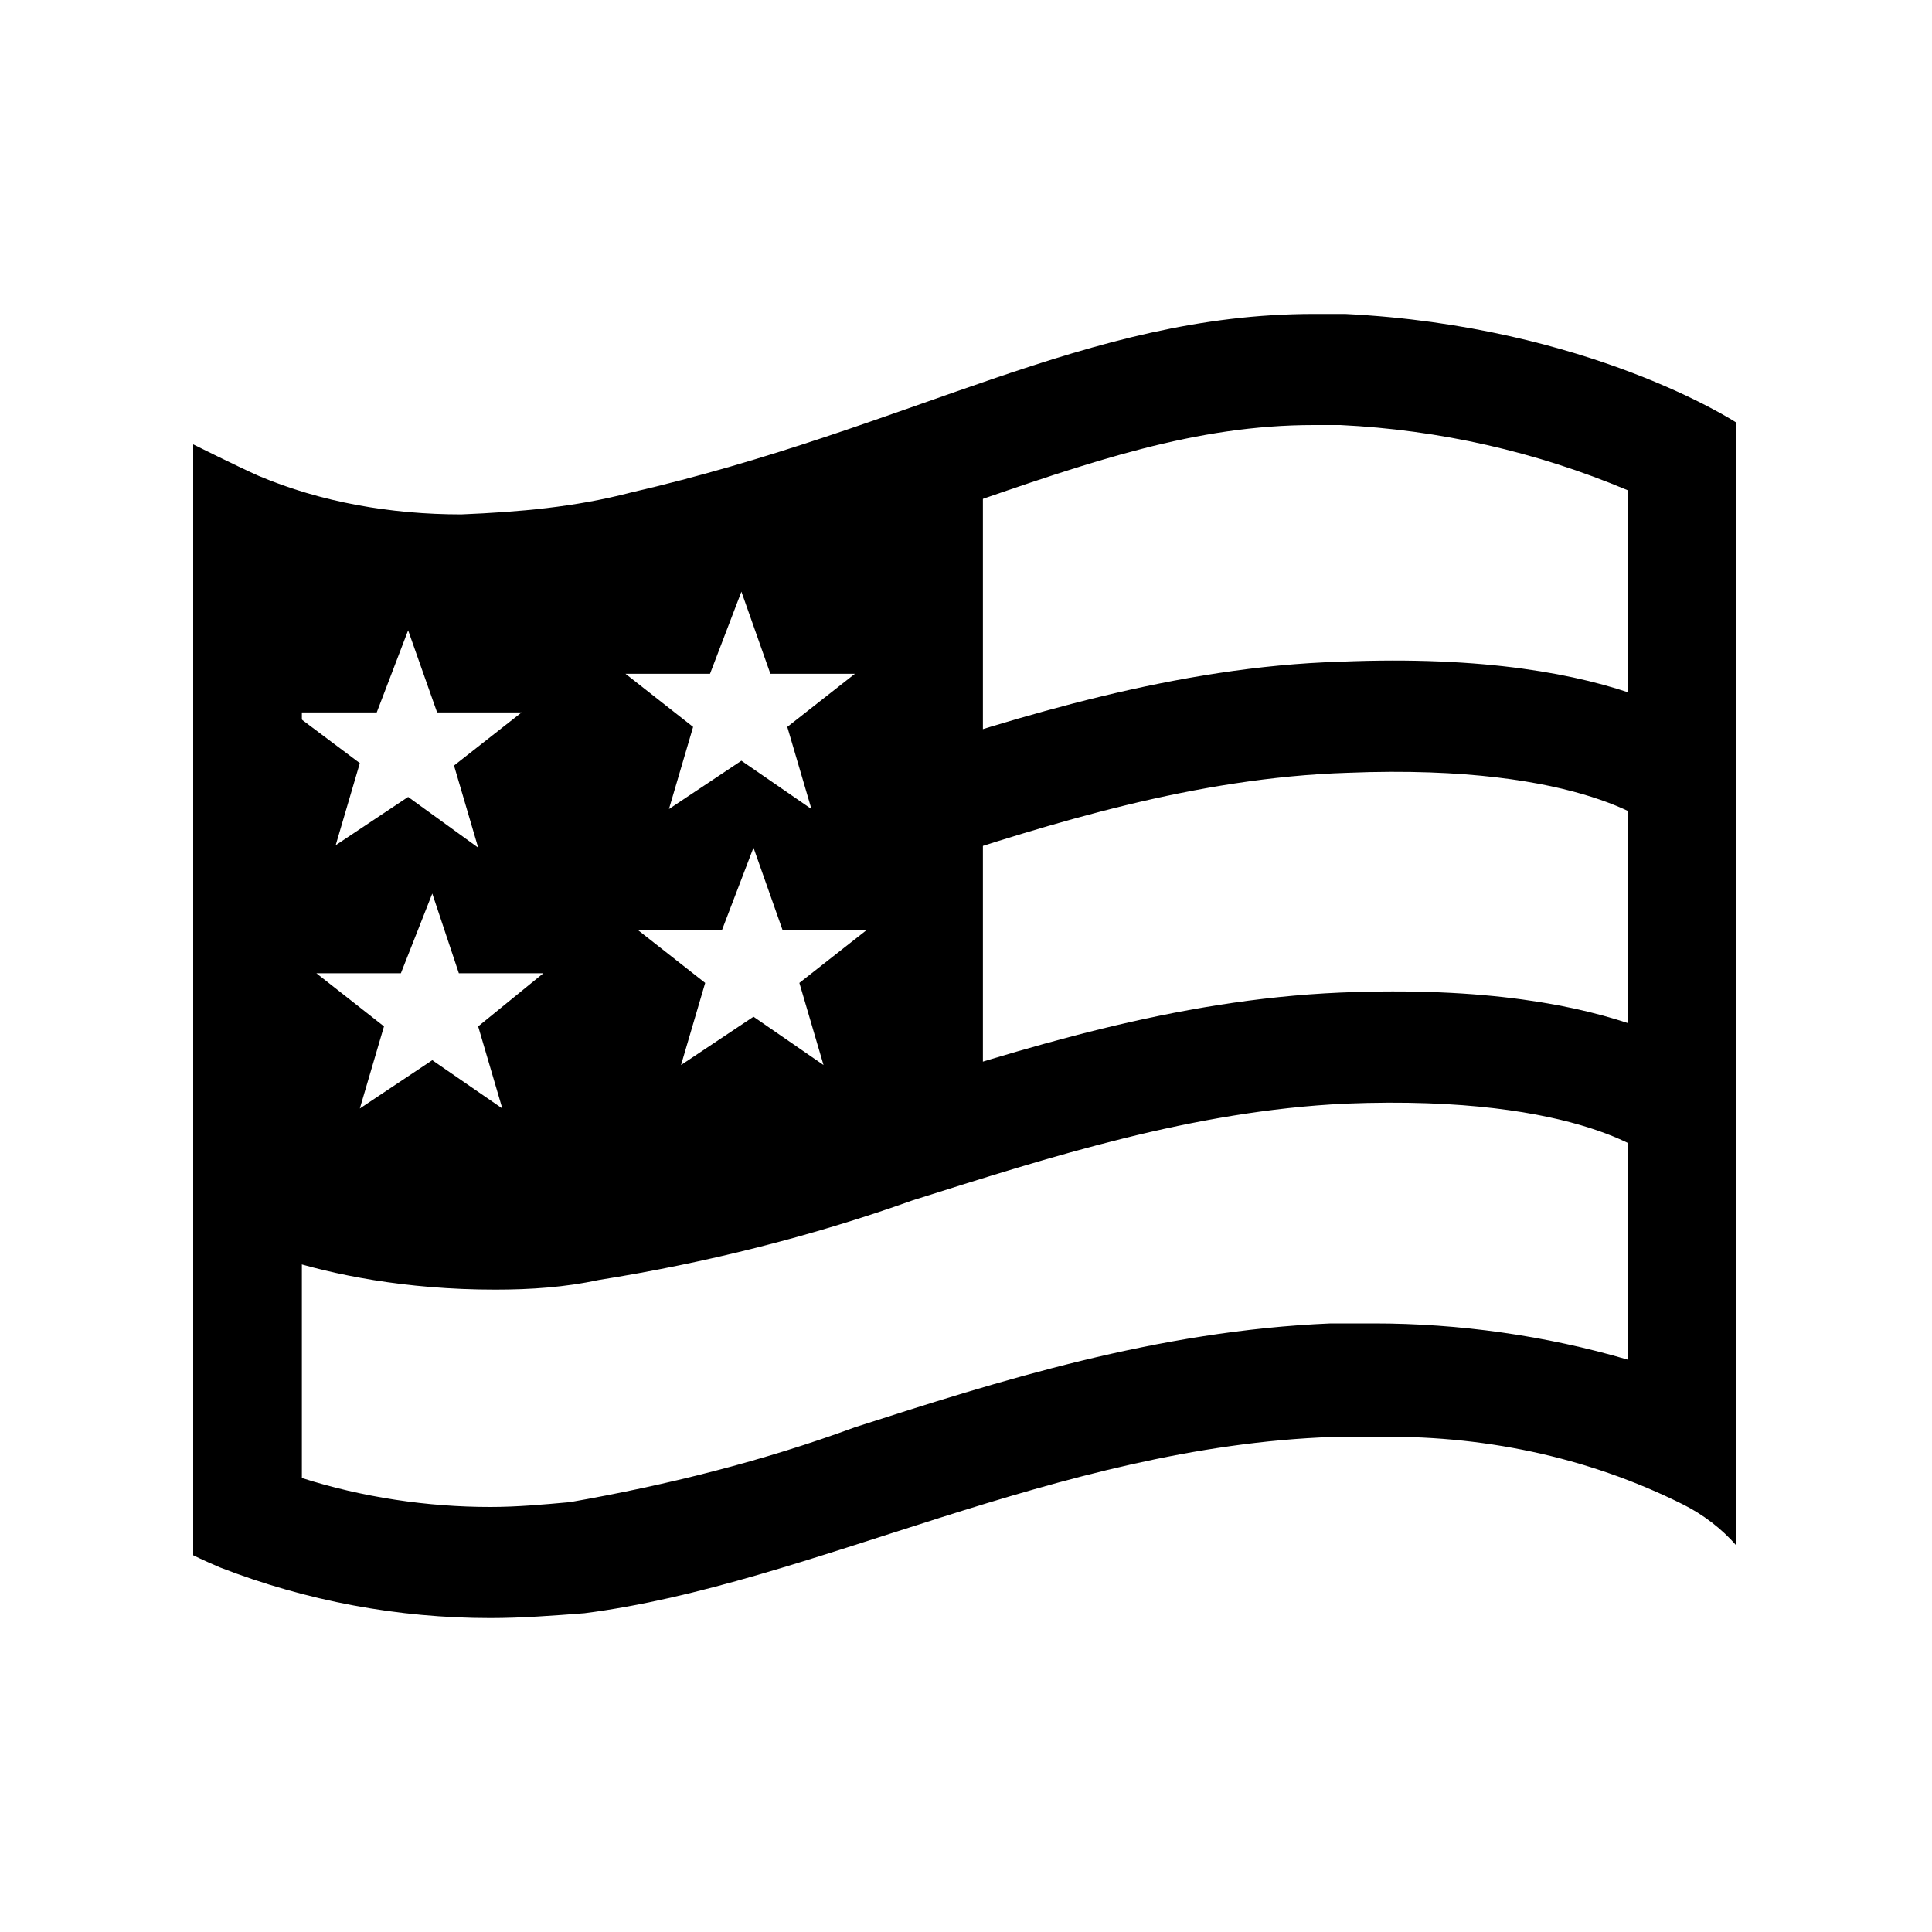
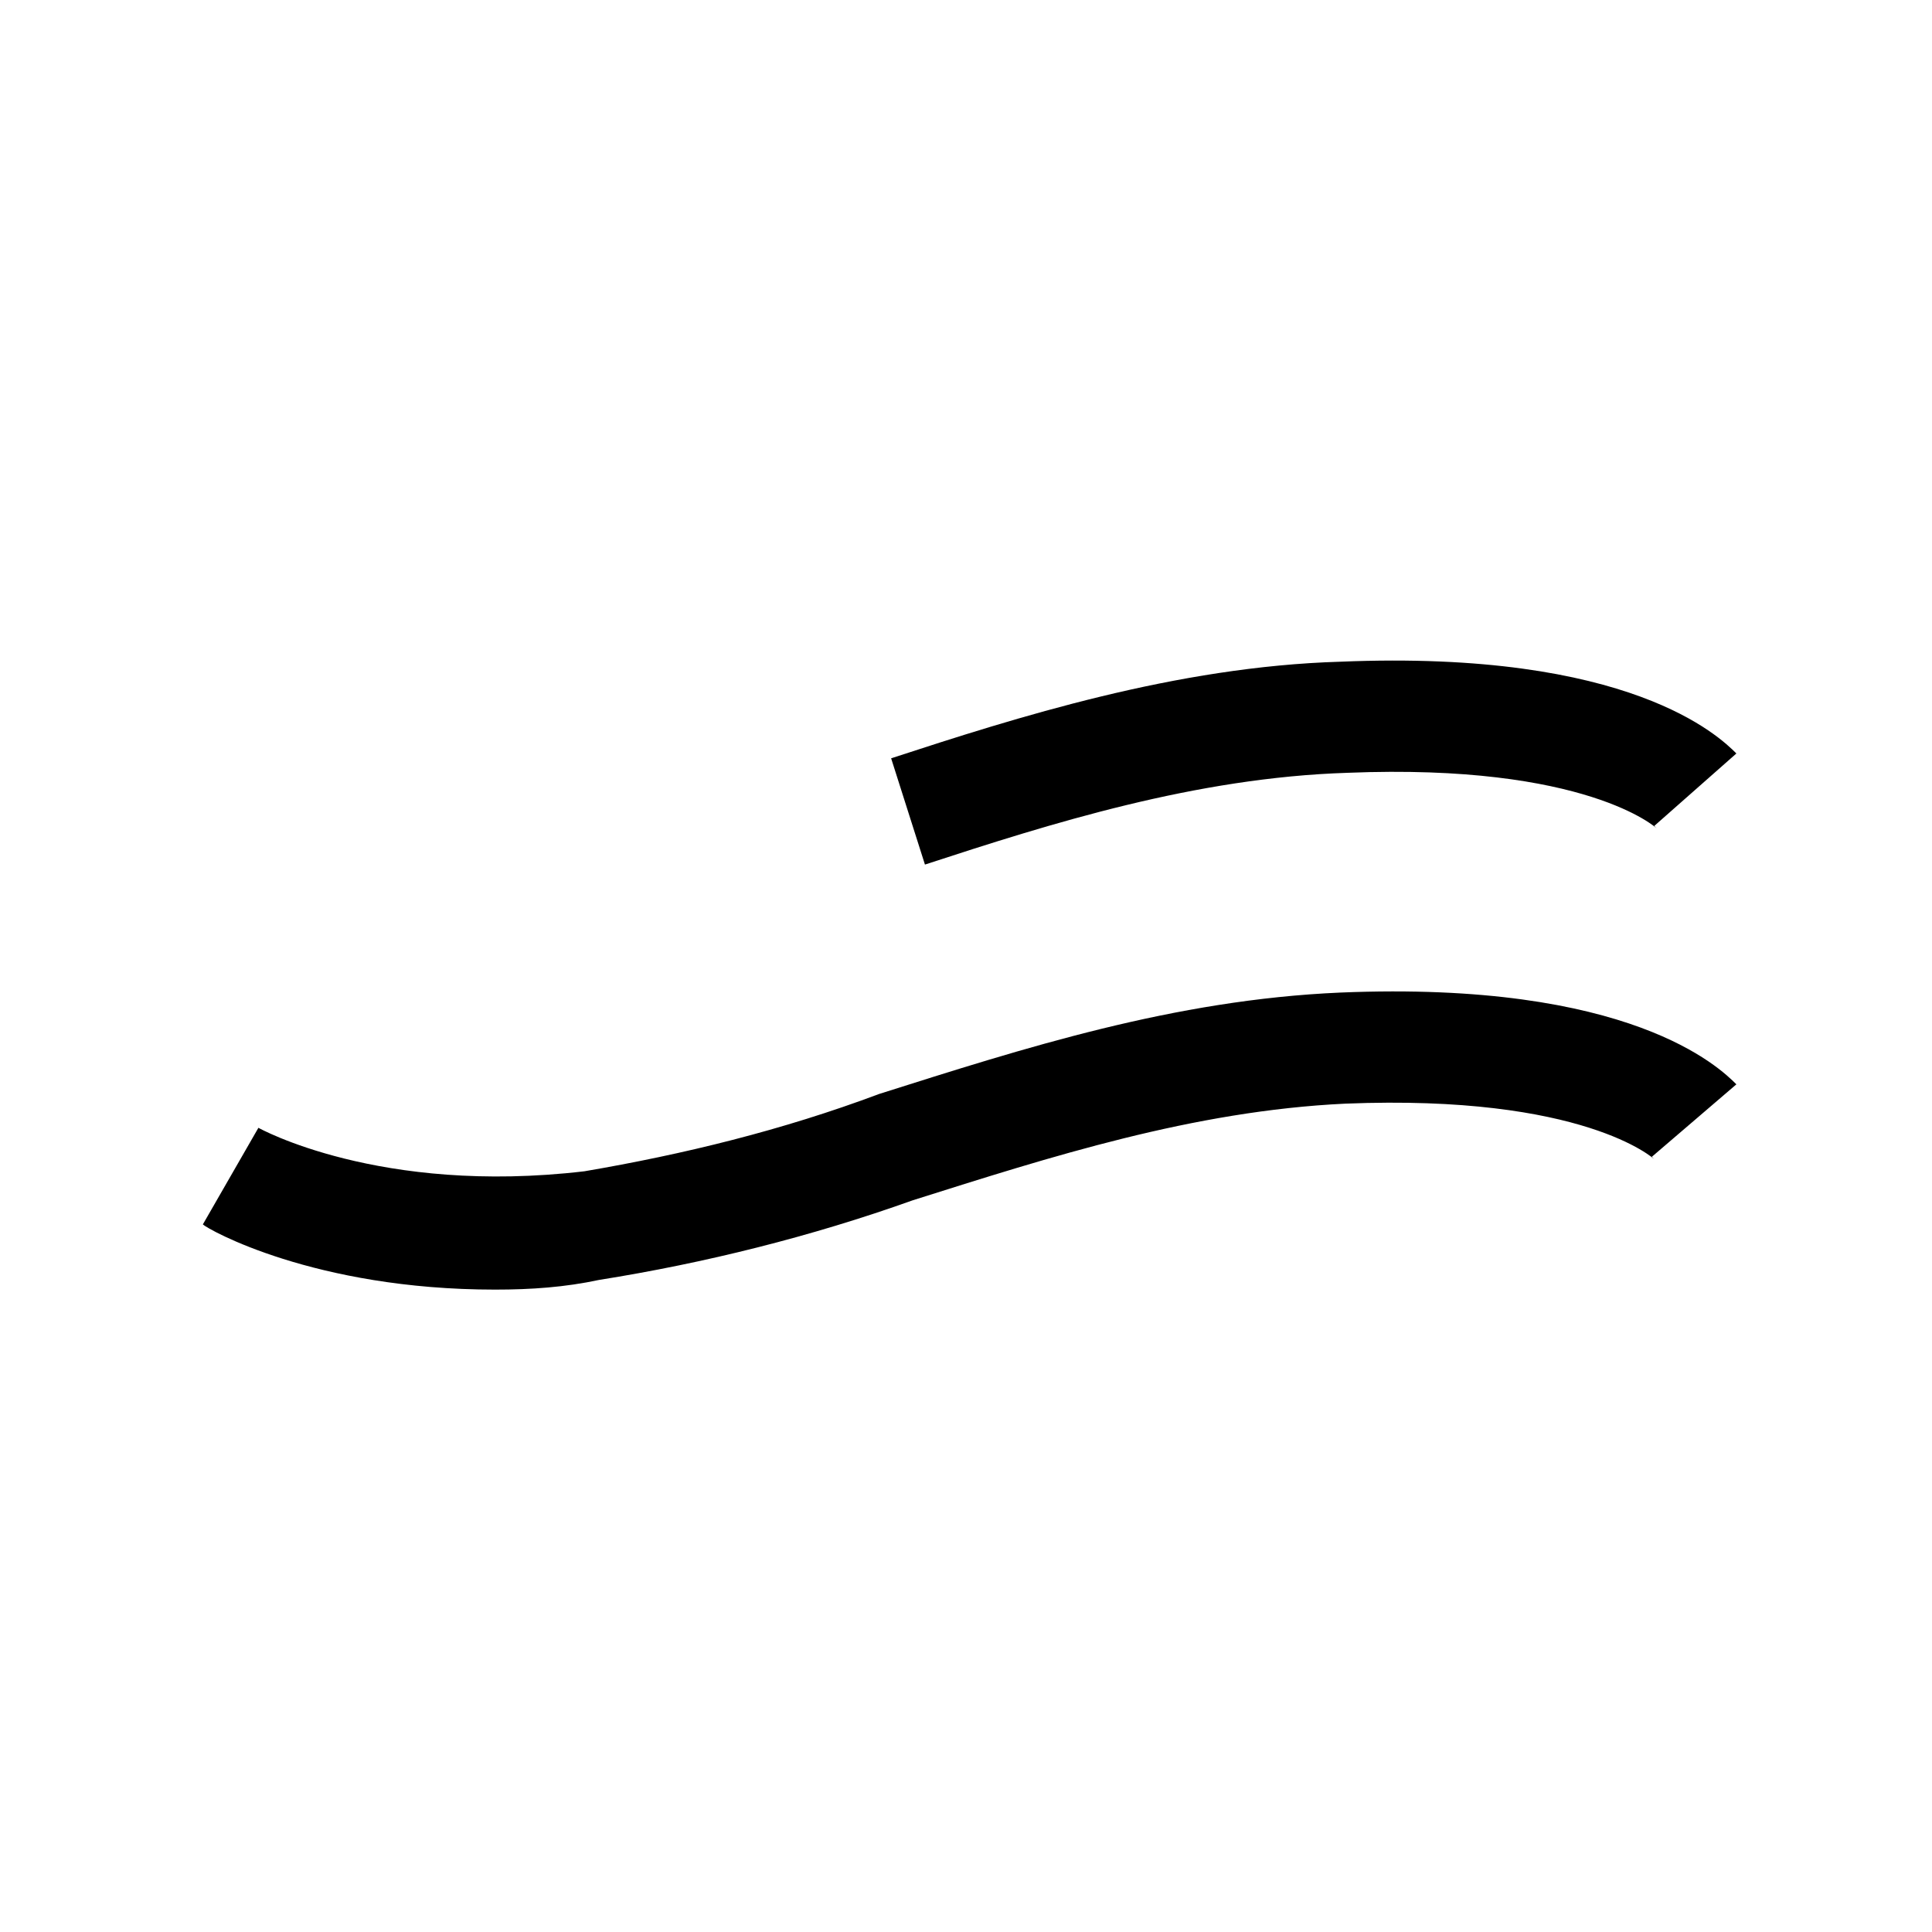
<svg xmlns="http://www.w3.org/2000/svg" version="1.1" id="Layer_1" x="0px" y="0px" viewBox="0 0 80 80" style="enable-background:new 0 0 80 80;" xml:space="preserve">
-   <path d="M54.4,17.6c0.4,0,0.8,0,1.1,0c4.1,0.2,8.1,1.1,11.9,2.7v36c-3.4-1-7-1.5-10.5-1.5h-1.8c-7.2,0.3-13.8,2.4-19.7,4.3  c-3.8,1.4-7.8,2.4-11.8,3.1c-1.1,0.1-2.2,0.2-3.3,0.2c-2.6,0-5.3-0.4-7.8-1.2V25c2.1,0.5,4.3,0.8,6.6,0.8c2.7,0,5.4-0.4,8-1  c4.3-1,8.5-2.3,12.6-3.8C45.2,19.1,49.5,17.6,54.4,17.6 M54.4,13c-9.4,0-16.6,4.7-28.3,7.4c-2.3,0.6-4.6,0.8-7,0.9  c-2.9,0-5.8-0.5-8.4-1.6C9.8,19.3,8,18.4,8,18.4v46c0,0,0.4,0.2,1.1,0.5c3.6,1.4,7.4,2.1,11.2,2.1c1.3,0,2.6-0.1,3.9-0.2  c9.4-1.2,19.5-6.9,31-7.3c0.5,0,1.1,0,1.6,0c4.5-0.1,8.9,0.8,12.9,2.8c0.8,0.4,1.6,1,2.2,1.7V17.5c0,0-6.1-4-16.2-4.5L54.4,13  L54.4,13z" />
  <path d="M20.5,53.4c-7.5,0-11.9-2.5-12.1-2.7l2.3-4c0,0,5,2.8,13.5,1.8c4.1-0.7,8.2-1.7,12.2-3.2c6-1.9,12.2-3.9,19.1-4.2  c12-0.5,15.7,3.1,16.4,3.8l-3.5,3l0.1,0.1c0,0-2.9-2.7-12.8-2.3c-6.3,0.3-12.2,2.2-17.9,4c-4.2,1.5-8.6,2.6-13,3.3  C23.4,53.3,22,53.4,20.5,53.4z" />
  <path d="M38.3,35.8l-1.4-4.4c5.2-1.7,11.8-3.8,18.6-4c12-0.5,15.7,3.1,16.4,3.8l-3.4,3l0.1,0.1c0,0-2.9-2.7-12.8-2.3  C49.5,32.2,43.5,34.1,38.3,35.8z" />
-   <path d="M23,22.4c-4.7,0-9.3-0.7-13.7-2v27.3c4.1,1.4,8.4,2.3,12.7,2.5c7.7,0.2,18.7-4.3,18.7-4.3V17.6C40.8,17.6,30.5,22.4,23,22.4  z M18.8,31.7l1,3.4L16.9,33l-3,2l1-3.4l-2.8-2.1h3.5l1.3-3.4l1.2,3.4h3.5L18.8,31.7z M19.8,42.5l1,3.4l-2.9-2l-3,2l1-3.4l-2.8-2.2  h3.5l1.3-3.3l1.1,3.3h3.5L19.8,42.5z M33.1,40.7l1,3.4l-2.9-2l-3,2l1-3.4l-2.8-2.2h3.5l1.3-3.4l1.2,3.4h3.5L33.1,40.7z M32.6,30.1  l1,3.4l-2.9-2l-3,2l1-3.4l-2.8-2.2h3.5l1.3-3.4l1.2,3.4h3.5L32.6,30.1z" />
</svg>